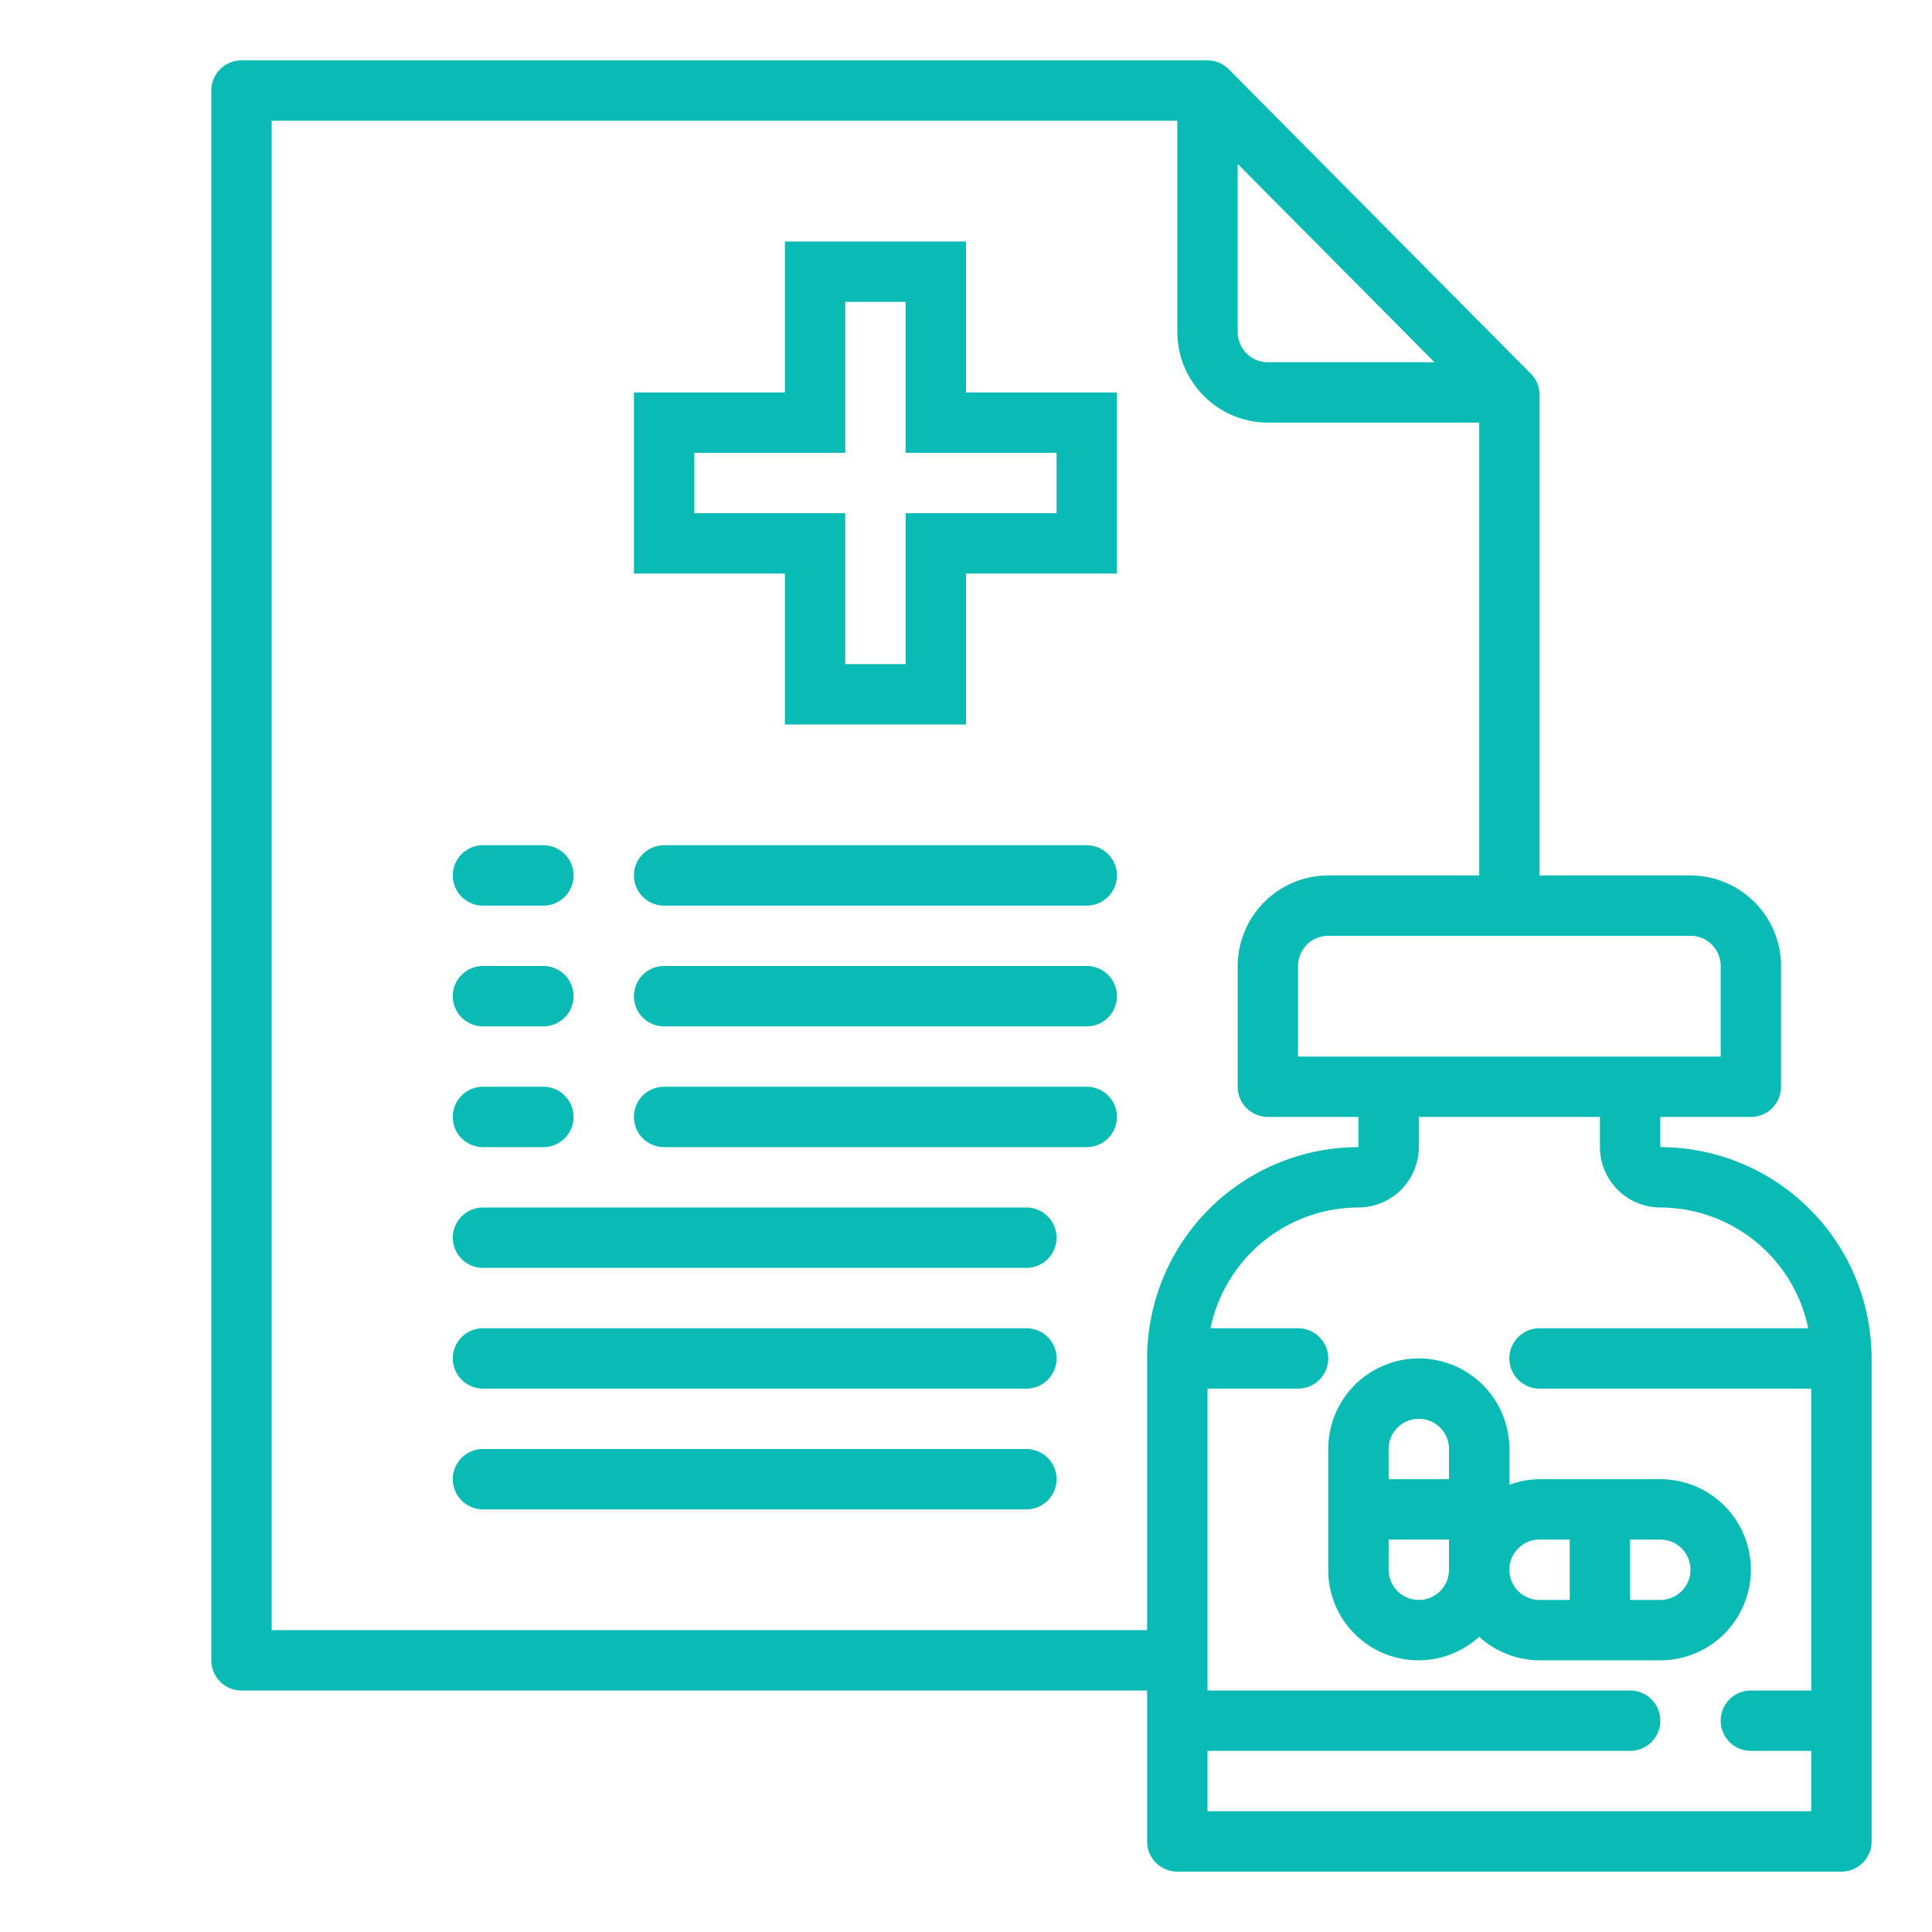
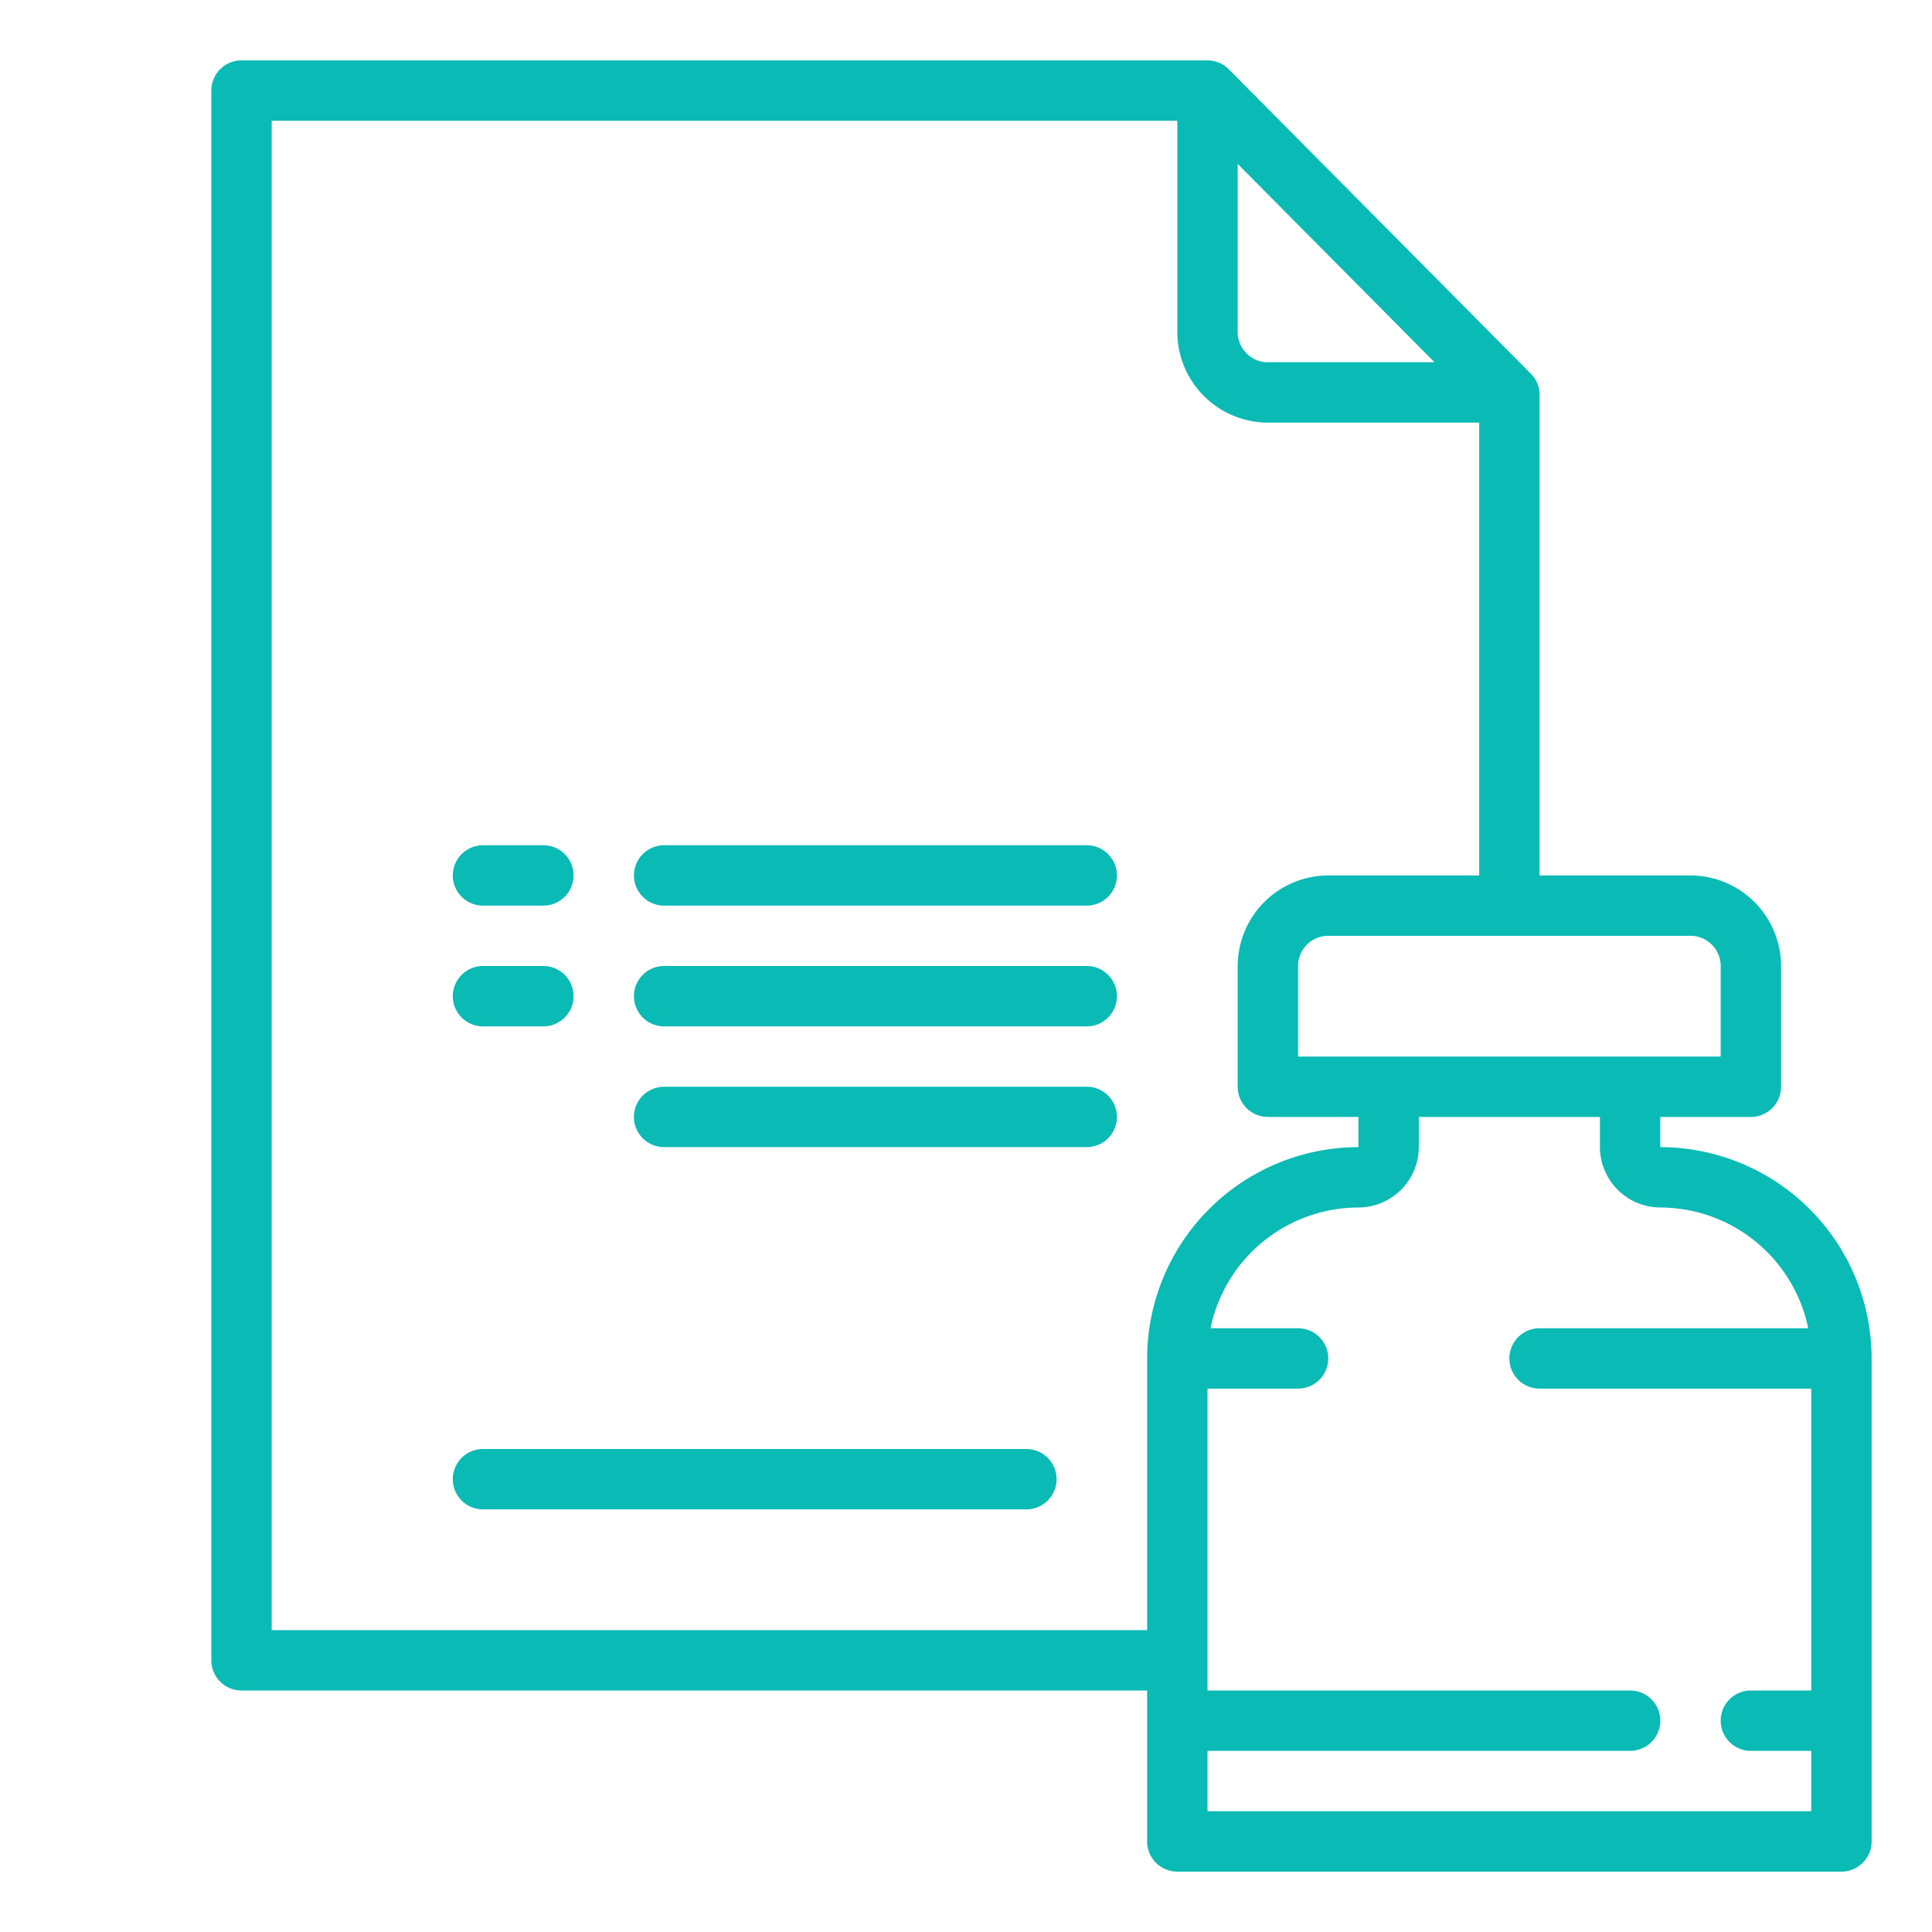
<svg xmlns="http://www.w3.org/2000/svg" viewBox="0 0 64 64" fill="#0abab5">
  <g id="drug-virus-covid19-corona-health">
    <path d="M16,30h2a1,1,0,0,0,0-2H16a1,1,0,0,0,0,2Z" />
    <path d="M16,34h2a1,1,0,0,0,0-2H16a1,1,0,0,0,0,2Z" />
-     <path d="M16,38h2a1,1,0,0,0,0-2H16a1,1,0,0,0,0,2Z" />
    <path d="M36,28H22a1,1,0,0,0,0,2H36a1,1,0,0,0,0-2Z" />
    <path d="M36,32H22a1,1,0,0,0,0,2H36a1,1,0,0,0,0-2Z" />
-     <path d="M34,40H16a1,1,0,0,0,0,2H34a1,1,0,0,0,0-2Z" />
    <path d="M36,36H22a1,1,0,0,0,0,2H36a1,1,0,0,0,0-2Z" />
-     <path d="M34,44H16a1,1,0,0,0,0,2H34a1,1,0,0,0,0-2Z" />
    <path d="M34,48H16a1,1,0,0,0,0,2H34a1,1,0,0,0,0-2Z" />
-     <path d="M58,52a3,3,0,0,0-3-3H51a2.966,2.966,0,0,0-1,.184V48a3,3,0,0,0-6,0v4a2.987,2.987,0,0,0,5,2.22A2.981,2.981,0,0,0,51,55h4A3,3,0,0,0,58,52ZM47,47a1,1,0,0,1,1,1v1H46V48A1,1,0,0,1,47,47Zm0,6a1,1,0,0,1-1-1V51h2v1A1,1,0,0,1,47,53Zm3-1a1,1,0,0,1,1-1h1v2H51A1,1,0,0,1,50,52Zm5,1H54V51h1a1,1,0,0,1,0,2Z" />
    <path d="M55,38V37h3a1,1,0,0,0,1-1V32a3.009,3.009,0,0,0-3-3H51V13.08a.967.967,0,0,0-.29-.7L40.71,2.3A1,1,0,0,0,40,2H8A1,1,0,0,0,7,3V55a1,1,0,0,0,1,1H38v5a1,1,0,0,0,1,1H61a1,1,0,0,0,1-1V45A7.008,7.008,0,0,0,55,38Zm1-7a1,1,0,0,1,1,1v3H43V32a1,1,0,0,1,1-1ZM41,5.43,47.52,12H42a1,1,0,0,1-1-1ZM38,45v9H9V4H39v7a3.009,3.009,0,0,0,3,3h7V29H44a3.009,3.009,0,0,0-3,3v4a1,1,0,0,0,1,1h3v1A7.008,7.008,0,0,0,38,45ZM60,56H58a1,1,0,0,0,0,2h2v2H40V58H54a1,1,0,0,0,0-2H40V46h3a1,1,0,0,0,0-2H40.1A5.017,5.017,0,0,1,45,40a2.006,2.006,0,0,0,2-2V37h6v1a2.006,2.006,0,0,0,2,2,5.017,5.017,0,0,1,4.9,4H51a1,1,0,0,0,0,2h9Z" />
-     <path d="M32,8H26v5H21v6h5v5h6V19h5V13H32Zm3,7v2H30v5H28V17H23V15h5V10h2v5Z" />
  </g>
</svg>